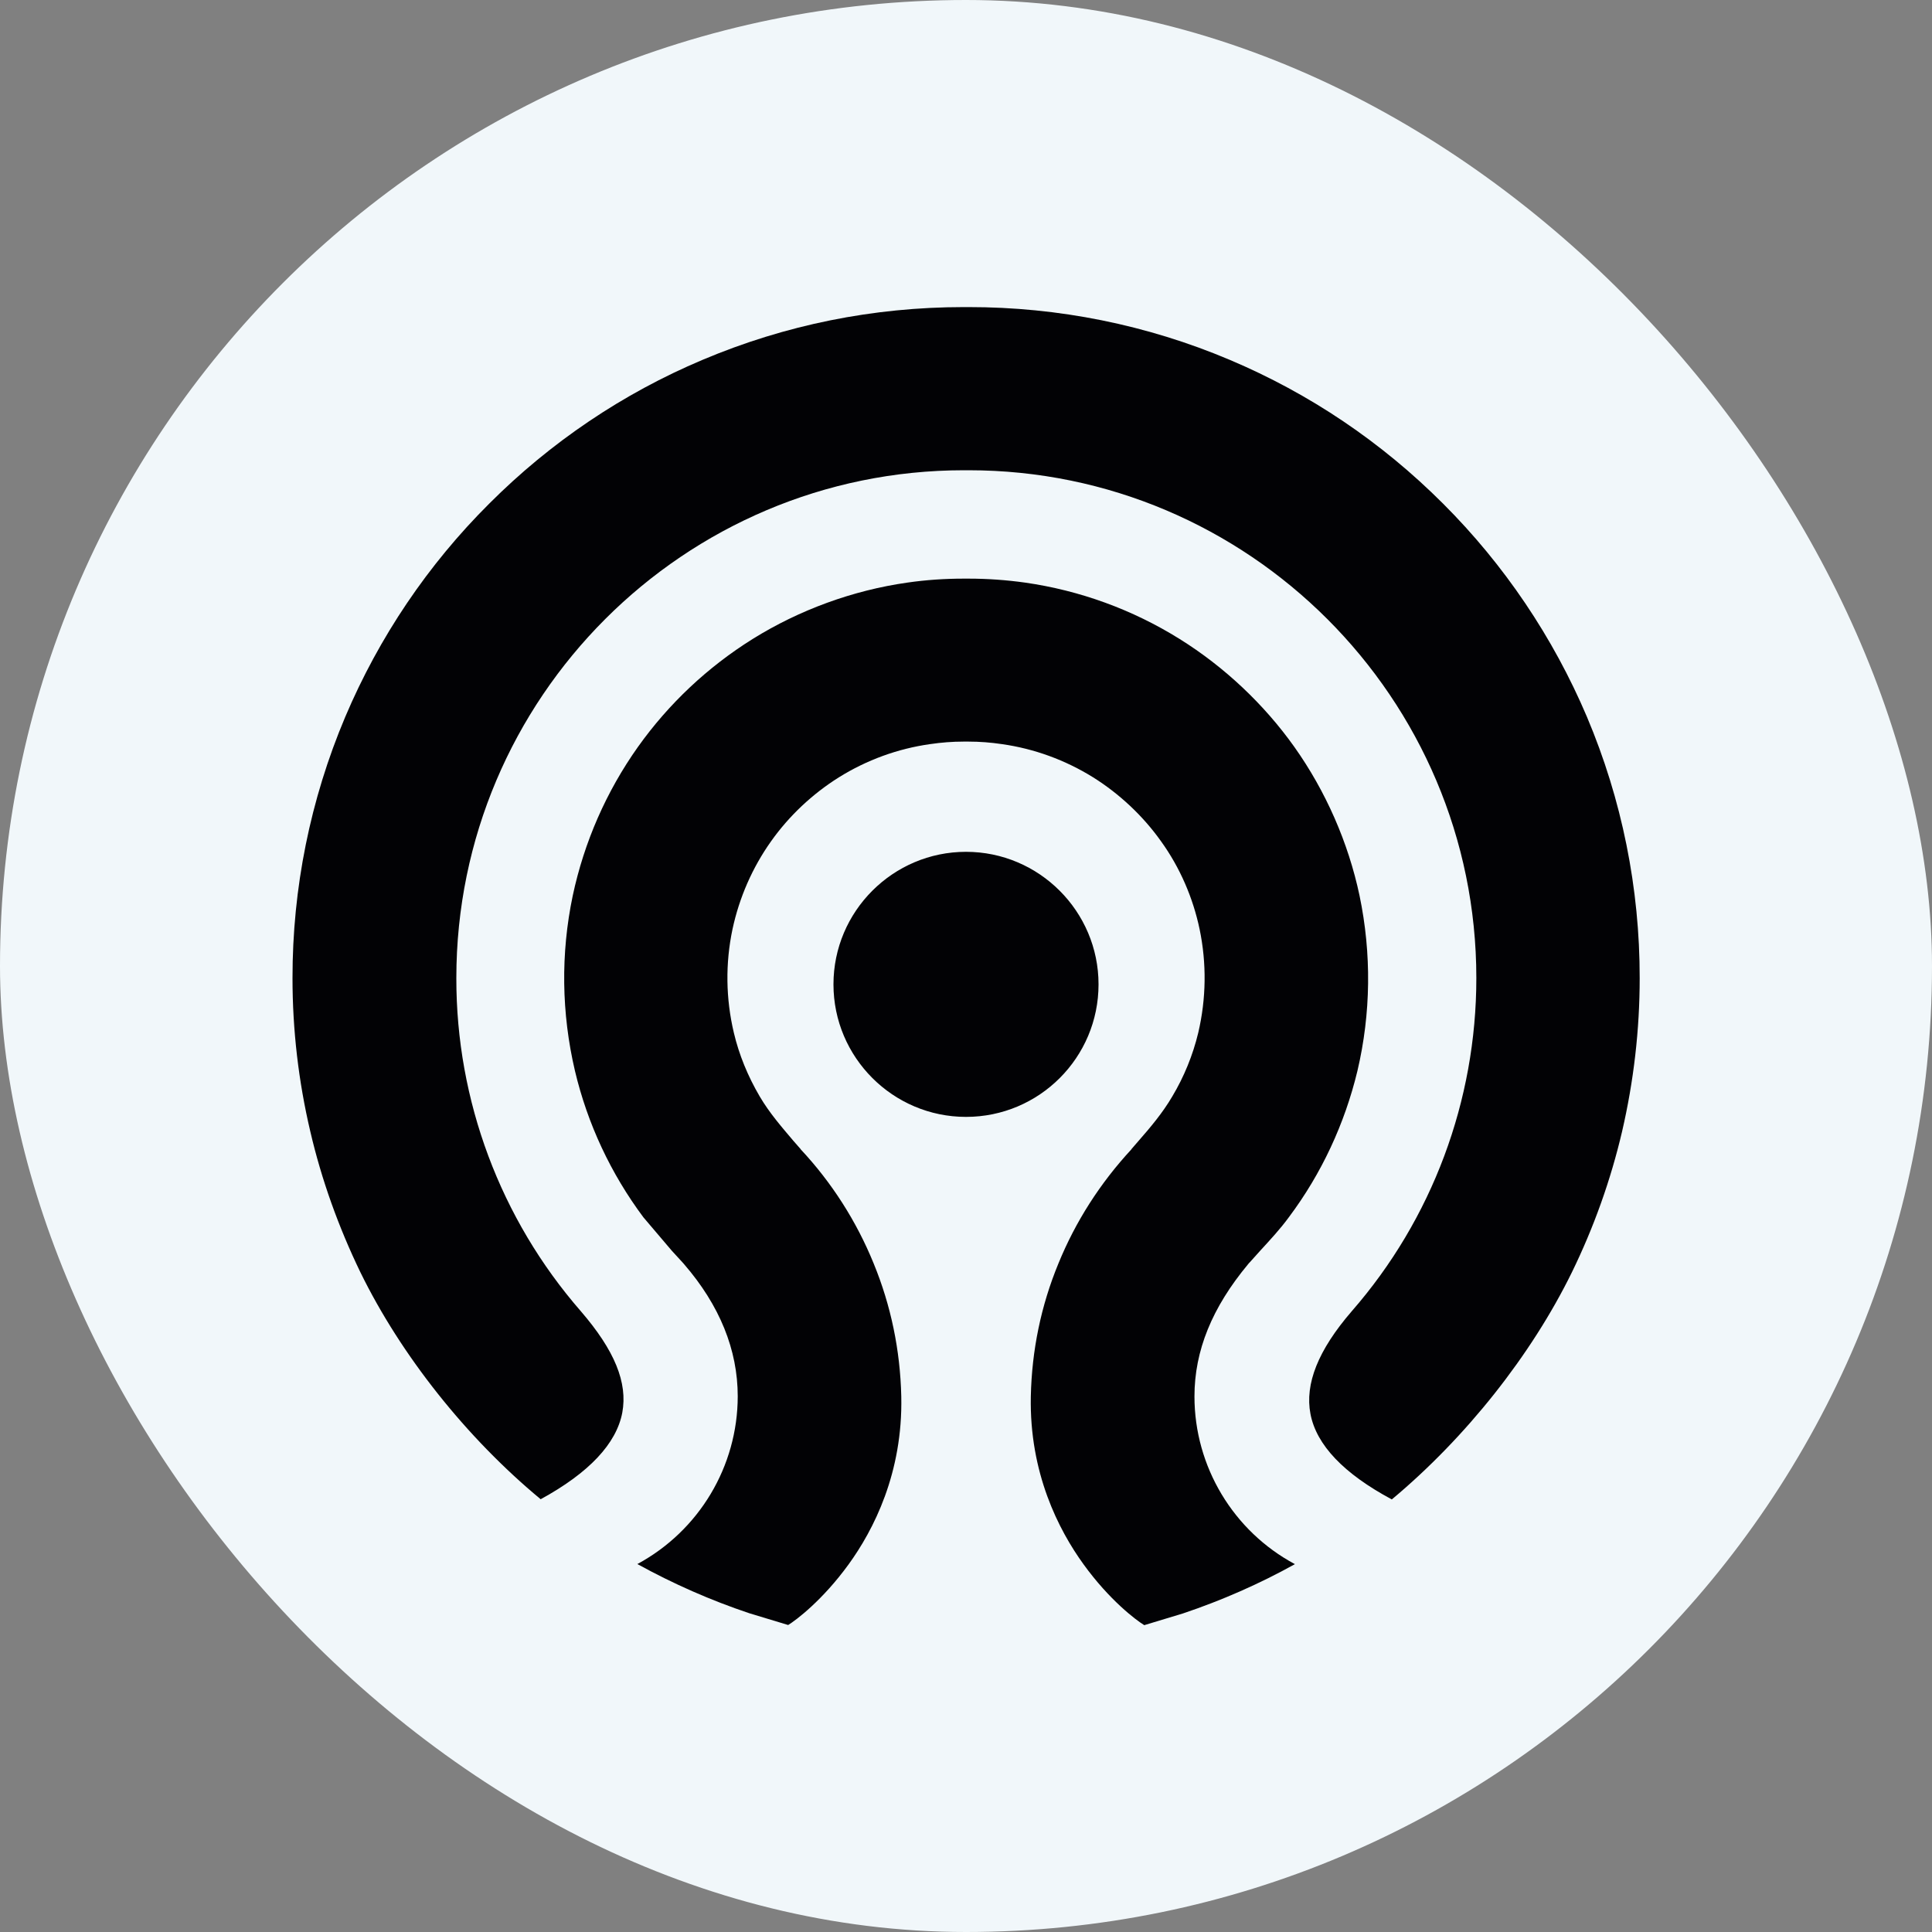
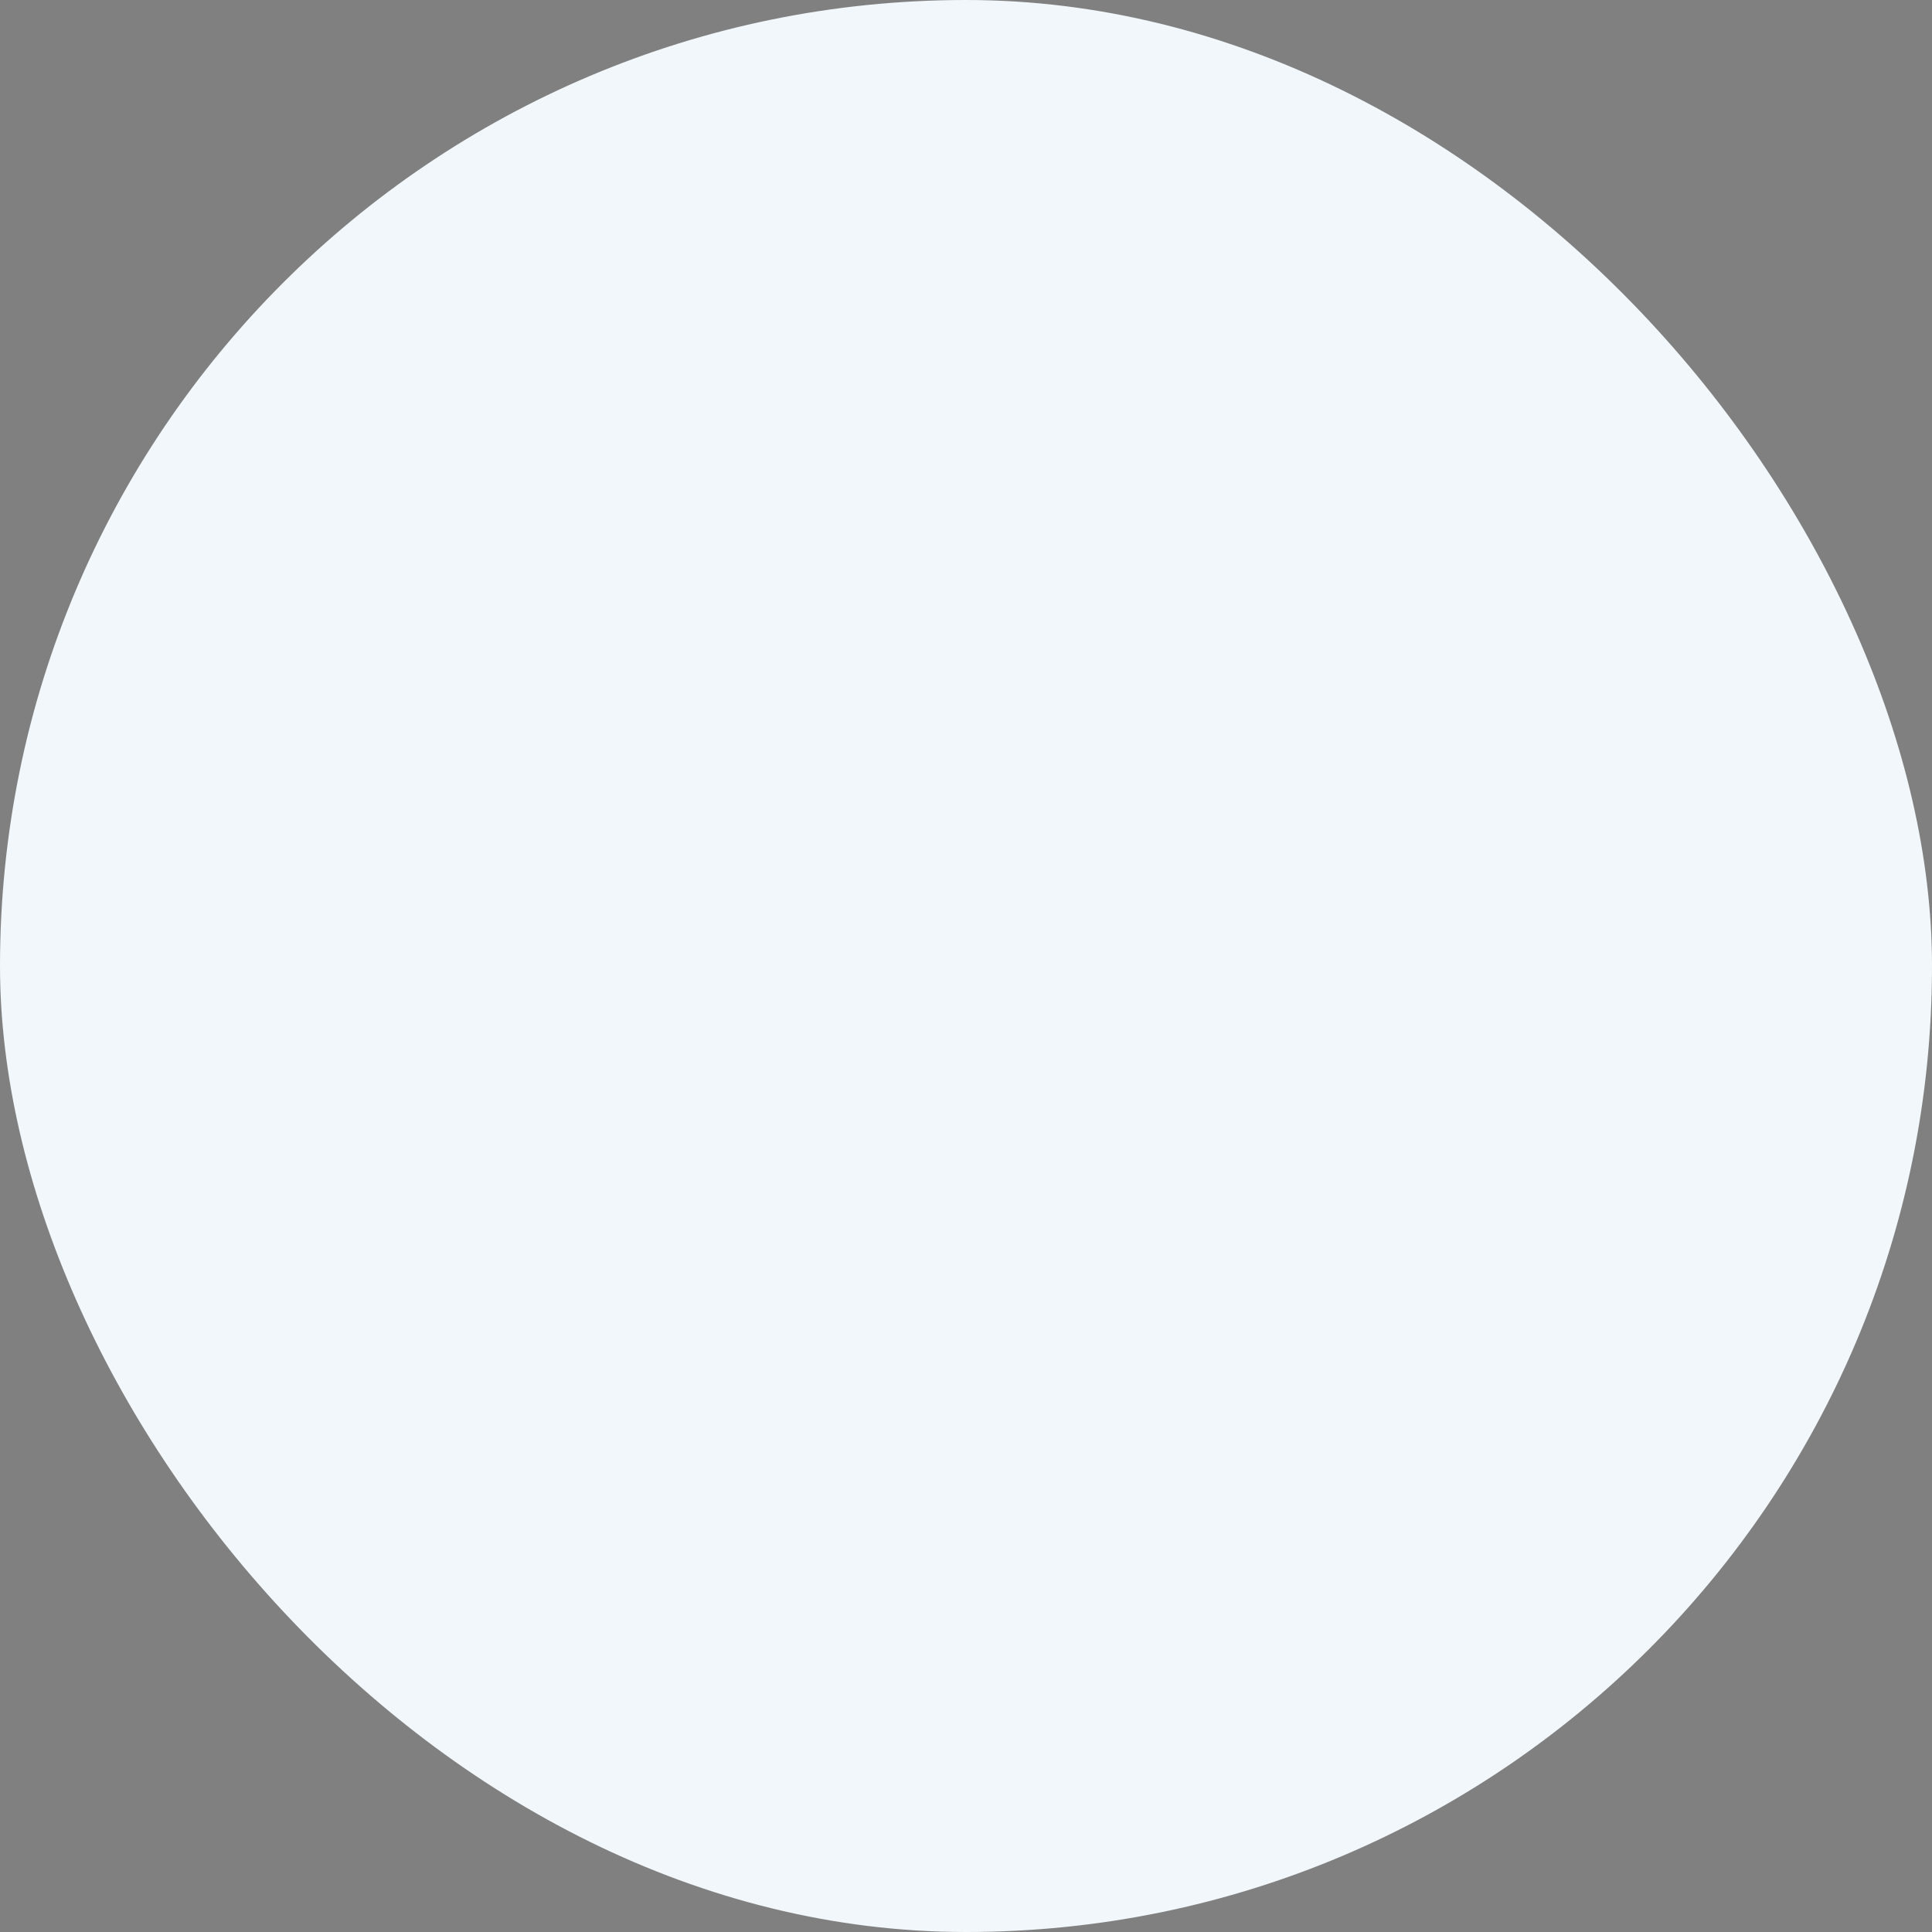
<svg xmlns="http://www.w3.org/2000/svg" width="20" height="20" viewBox="0 0 20 20" fill="none">
  <rect x="0" y="0" width="20" height="20" fill="#808080" stroke="none" />
  <rect width="20" height="20" rx="10" fill="#F1F7FA" />
  <g clip-path="url(#clip0_1754_8879)">
-     <path d="M14.408 15.522C13.912 15.256 13.628 14.96 13.566 14.638C13.506 14.326 13.645 13.977 13.993 13.574C14.825 12.621 15.283 11.396 15.283 10.125C15.283 7.227 12.925 4.868 10.027 4.868H9.979C7.081 4.868 4.724 7.225 4.724 10.125C4.722 11.393 5.18 12.618 6.013 13.574C6.363 13.98 6.499 14.313 6.442 14.623C6.381 14.945 6.097 15.247 5.597 15.52C4.827 14.882 4.15 14.028 3.731 13.171C3.506 12.706 3.329 12.215 3.212 11.712C3.09 11.194 3.028 10.661 3.028 10.126C3.027 9.196 3.212 8.277 3.574 7.421C3.924 6.595 4.43 5.845 5.065 5.213C5.698 4.579 6.449 4.072 7.273 3.725C8.13 3.363 9.04 3.179 9.978 3.179H10.025C10.955 3.178 11.875 3.363 12.73 3.725C13.558 4.075 14.301 4.576 14.938 5.213C15.572 5.846 16.078 6.597 16.428 7.421C16.79 8.277 16.975 9.196 16.974 10.126C16.974 10.661 16.912 11.193 16.792 11.712C16.674 12.216 16.499 12.706 16.272 13.171C15.852 14.028 15.175 14.882 14.408 15.522ZM11.843 16.822C11.761 16.772 11.486 16.566 11.217 16.194C10.959 15.838 10.655 15.247 10.671 14.456C10.681 13.98 10.776 13.517 10.957 13.079C11.134 12.645 11.389 12.247 11.713 11.897L11.714 11.894L11.785 11.812C11.909 11.67 12.034 11.523 12.135 11.351C12.257 11.147 12.348 10.924 12.404 10.692C12.487 10.339 12.492 9.972 12.418 9.618C12.35 9.294 12.214 8.979 12.019 8.709C11.833 8.447 11.589 8.218 11.316 8.047C11.028 7.868 10.706 7.75 10.371 7.703C10.257 7.686 10.142 7.677 10.025 7.677H9.975C9.859 7.677 9.744 7.686 9.629 7.703C9.293 7.75 8.971 7.868 8.684 8.047C8.411 8.218 8.168 8.446 7.982 8.709C7.788 8.982 7.653 9.292 7.583 9.618C7.508 9.972 7.513 10.339 7.597 10.692C7.65 10.917 7.741 11.14 7.865 11.351C7.966 11.523 8.094 11.669 8.215 11.812L8.287 11.894L8.288 11.897C8.61 12.241 8.866 12.642 9.044 13.079C9.223 13.515 9.319 13.977 9.33 14.456C9.347 15.247 9.043 15.838 8.785 16.194C8.515 16.566 8.241 16.772 8.159 16.822L7.756 16.7C7.356 16.566 6.968 16.395 6.598 16.191C7.237 15.846 7.636 15.18 7.637 14.455C7.637 13.973 7.45 13.513 7.081 13.086C7.076 13.079 7.07 13.074 7.066 13.069L6.955 12.948L6.66 12.601C6.323 12.149 6.082 11.634 5.952 11.086C5.812 10.49 5.803 9.871 5.929 9.272C6.047 8.718 6.276 8.194 6.604 7.732C6.922 7.285 7.325 6.906 7.791 6.615C8.274 6.314 8.829 6.111 9.393 6.031C9.586 6.003 9.781 5.99 9.975 5.99H10.027C10.222 5.99 10.418 6.004 10.611 6.031C11.179 6.112 11.725 6.311 12.212 6.615C12.674 6.903 13.085 7.29 13.399 7.732C13.724 8.19 13.958 8.723 14.074 9.272C14.199 9.871 14.192 10.491 14.052 11.086C13.92 11.634 13.68 12.15 13.342 12.601C13.252 12.724 13.152 12.831 13.045 12.948L12.939 13.066C12.938 13.067 12.938 13.067 12.936 13.069C12.932 13.073 12.926 13.079 12.921 13.086C12.547 13.535 12.365 13.982 12.365 14.456C12.365 15.183 12.768 15.851 13.405 16.192C13.036 16.397 12.648 16.567 12.247 16.702L11.844 16.824M10 11.562C9.244 11.562 8.628 10.946 8.628 10.19C8.628 9.434 9.244 8.818 10 8.818C10.756 8.818 11.372 9.434 11.372 10.19C11.372 10.948 10.758 11.562 10 11.562Z" fill="#020205" />
-   </g>
+     </g>
  <defs>
    <clipPath id="clip0_1754_8879">
      <rect width="14" height="14" fill="white" transform="translate(3 3)" />
    </clipPath>
  </defs>
</svg>